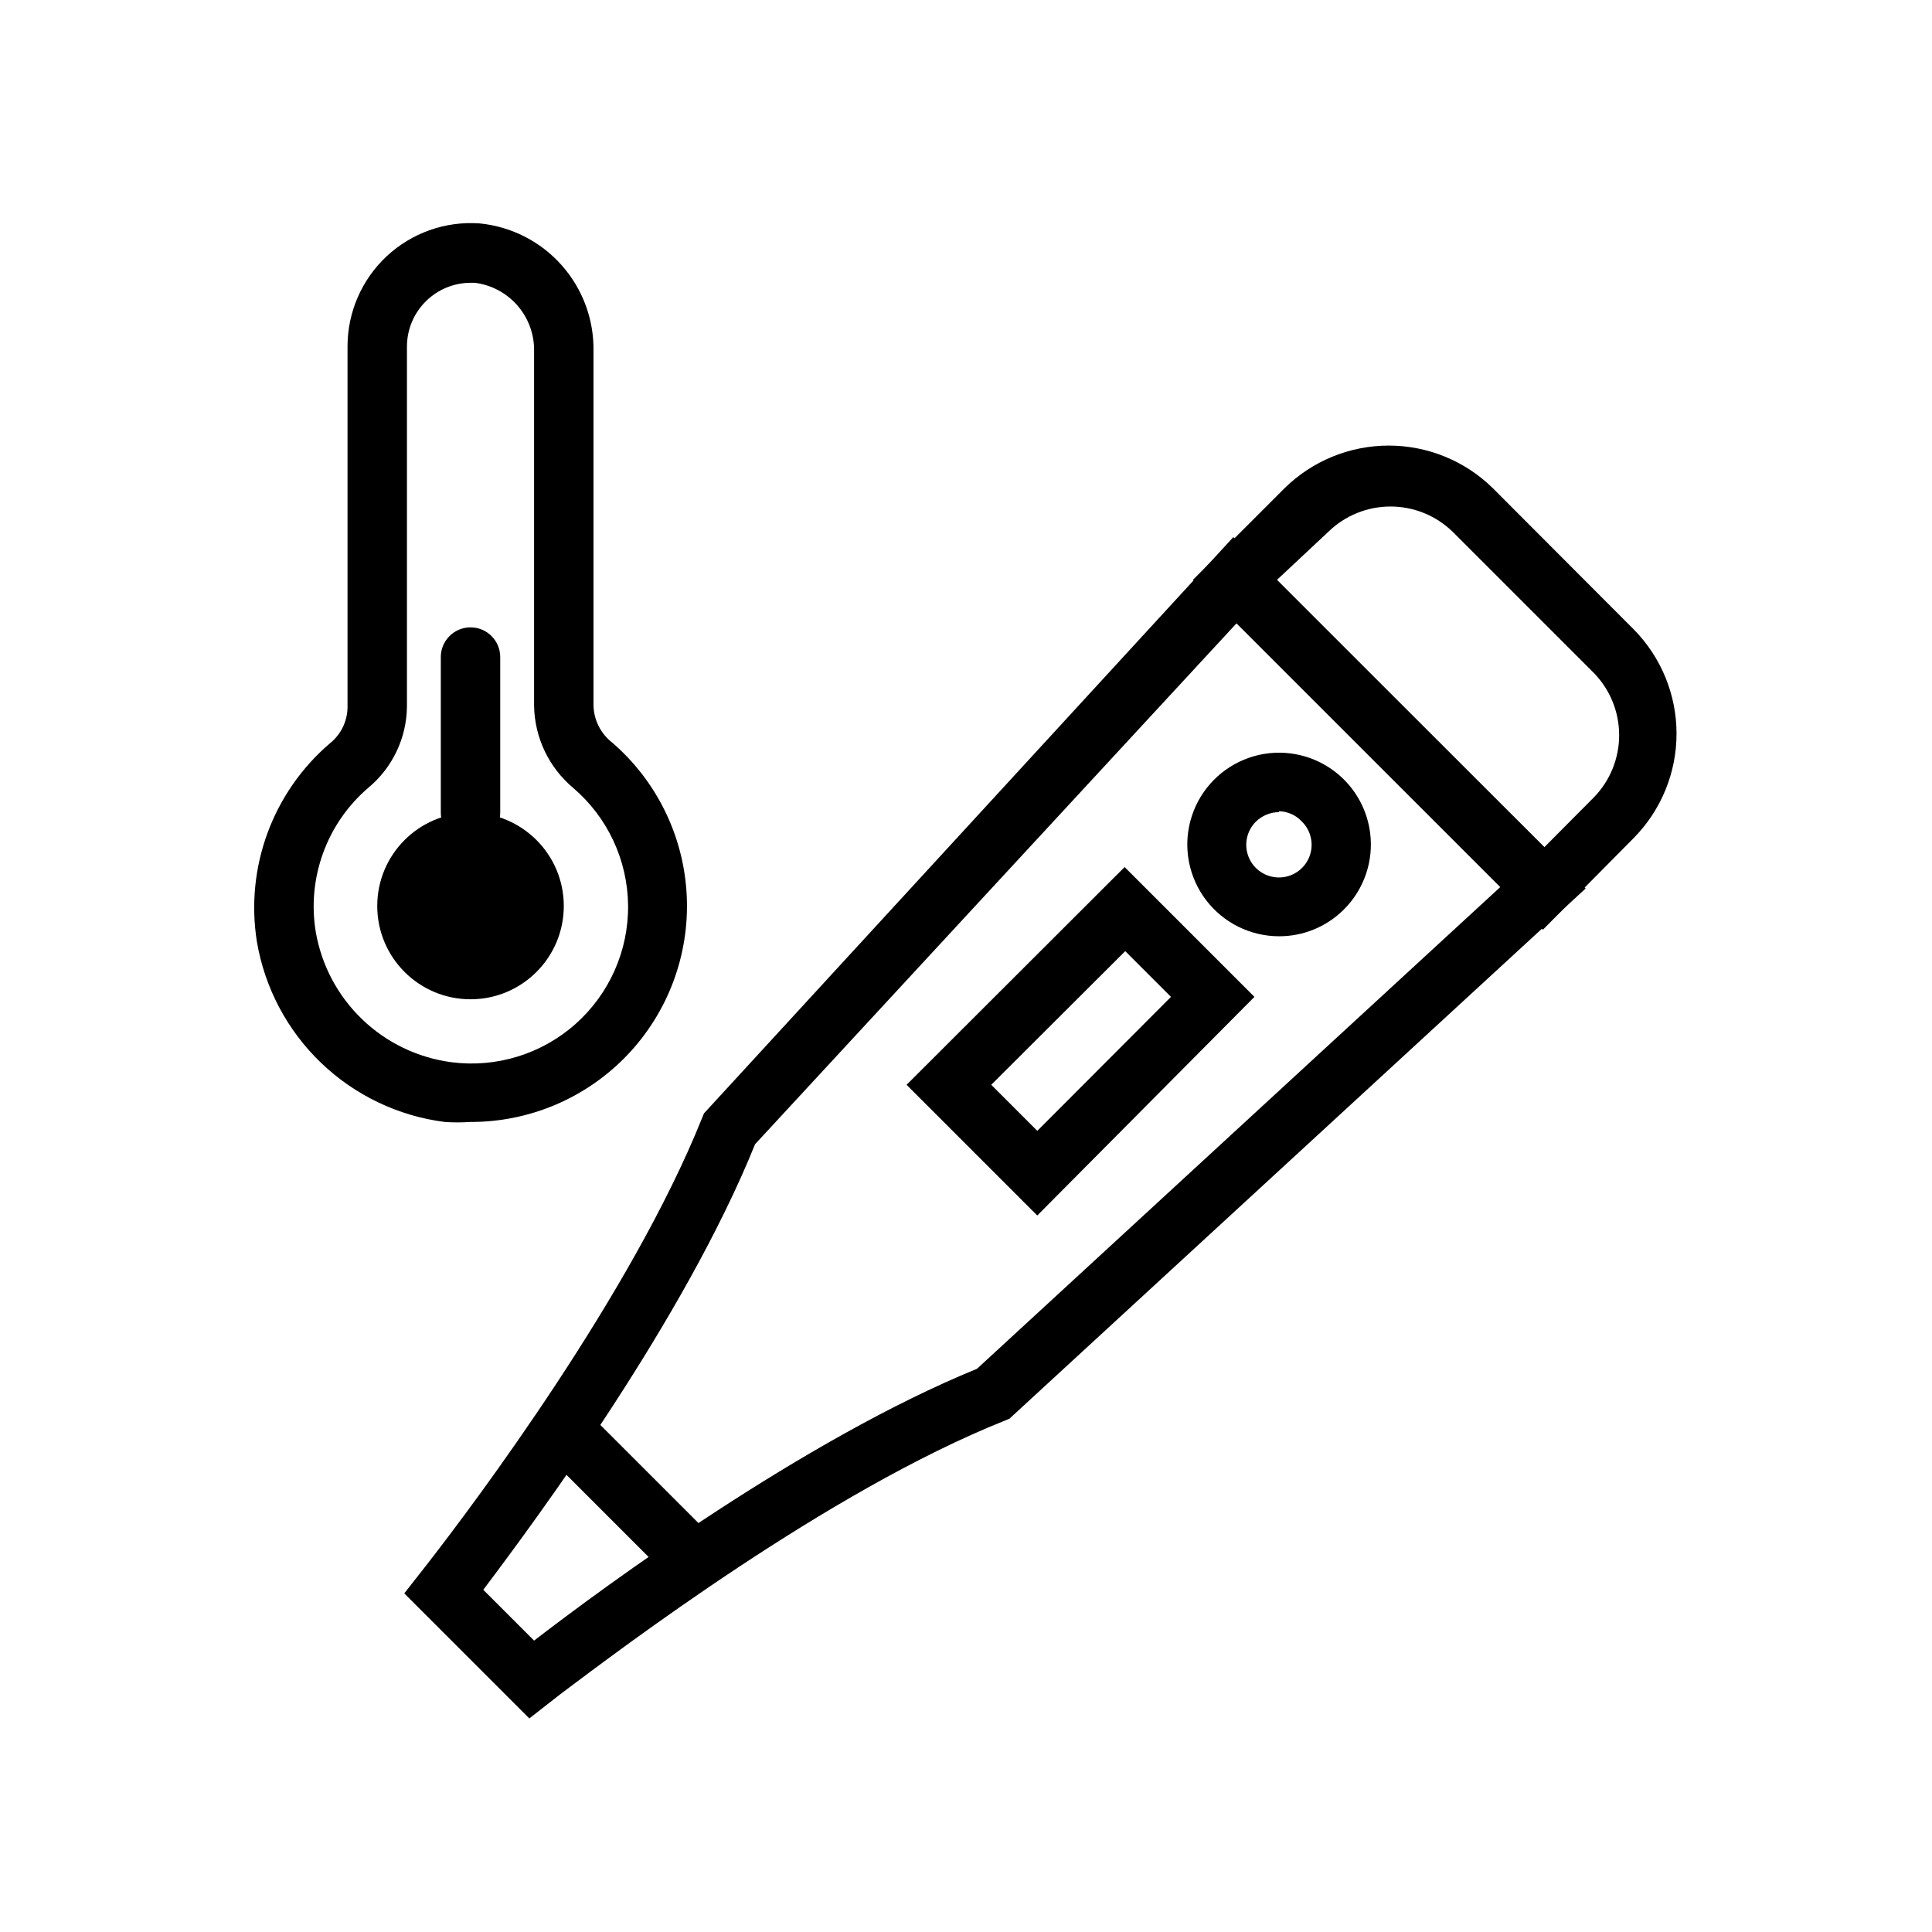
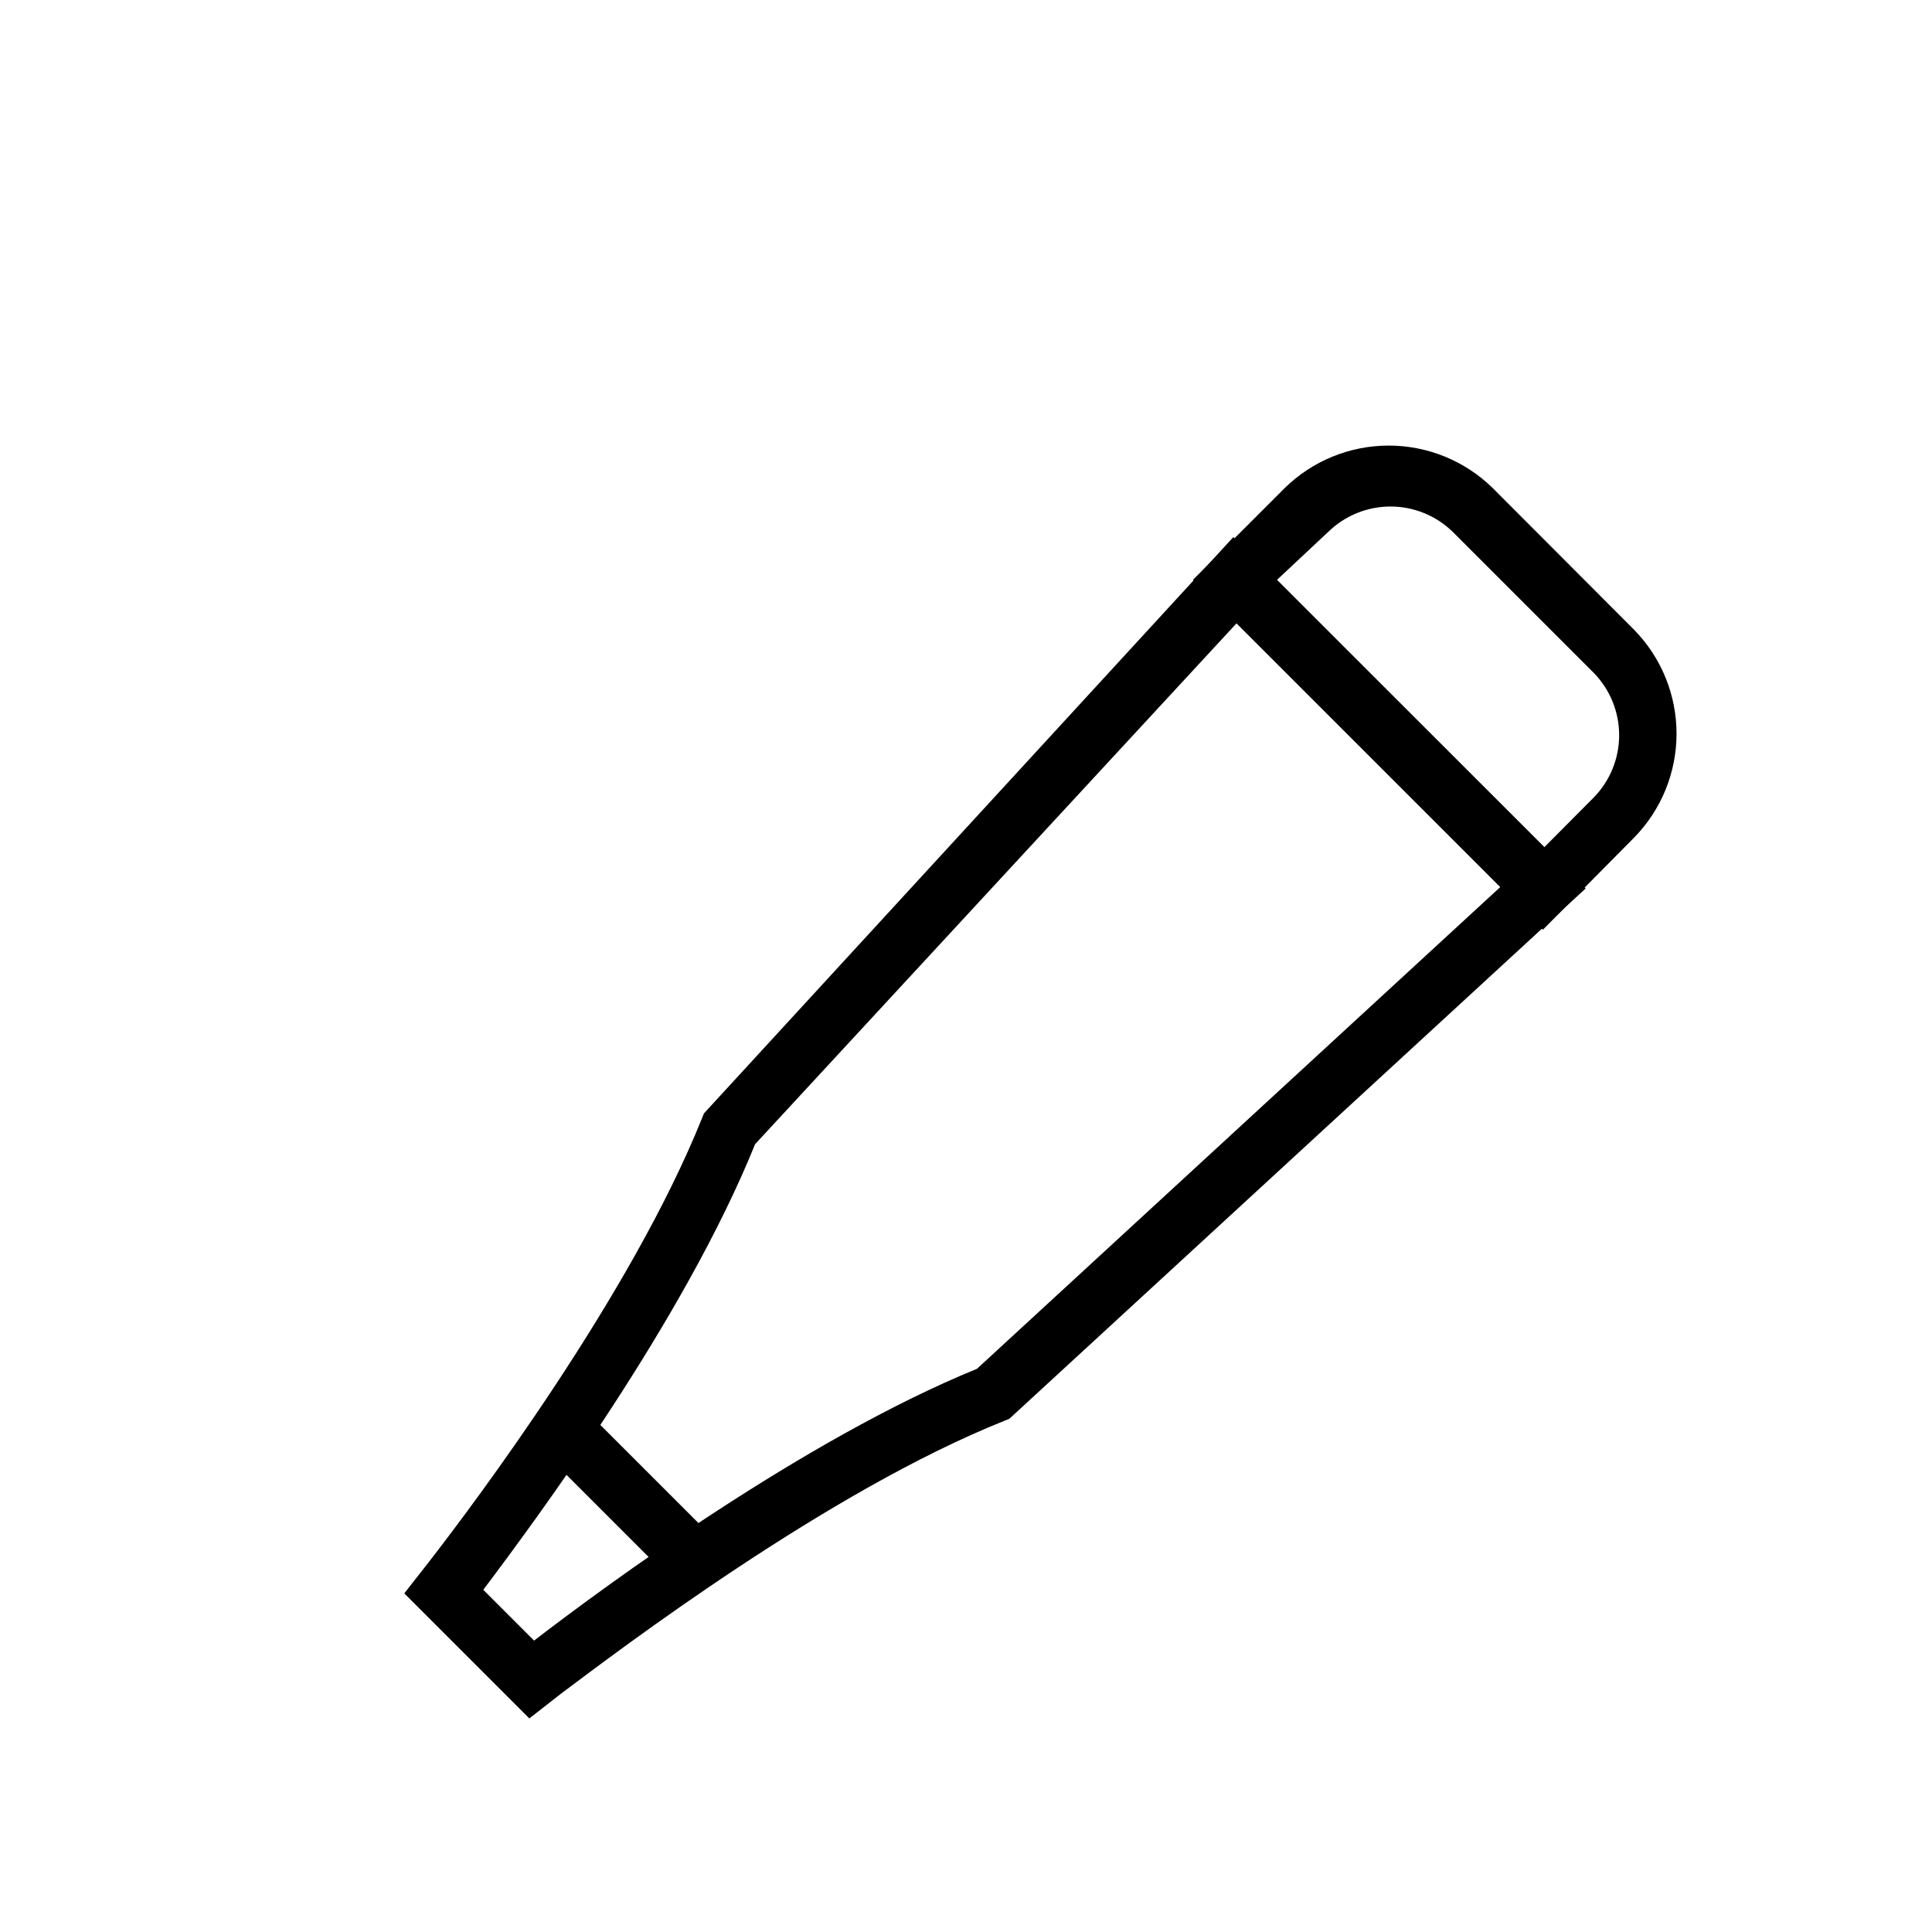
<svg xmlns="http://www.w3.org/2000/svg" fill="#000000" width="800px" height="800px" version="1.1" viewBox="144 144 512 512">
  <g>
    <path d="m327.81 565.31c-2.066-0.012-4.043-0.828-5.512-2.285l-34.953-34.953 0.004 0.004c-2.676-3.125-2.496-7.781 0.41-10.688 2.91-2.91 7.562-3.09 10.688-0.414l34.953 34.953c3.051 3.07 3.051 8.027 0 11.098-1.488 1.473-3.496 2.297-5.59 2.285z" />
    <path d="m552.88 390.39-92.734-92.73 24.324-24.324v-0.004c7.359-7.211 17.25-11.25 27.551-11.25 10.305 0 20.195 4.039 27.555 11.25l37.473 37.551h-0.004c7.215 7.359 11.254 17.25 11.254 27.551 0 10.305-4.039 20.195-11.254 27.555zm-70.457-92.73 70.848 70.848 13.145-13.227h0.004c4.277-4.406 6.672-10.309 6.672-16.453s-2.394-12.043-6.672-16.453l-37.473-37.473v0.004c-4.406-4.281-10.309-6.676-16.453-6.676-6.141 0-12.043 2.394-16.449 6.676z" />
    <path d="m284.28 599.4-33.141-33.141 6.535-8.344c12.203-15.742 53.609-70.848 72.344-117.53l0.551-1.34 140.28-152.71 93.359 93.125-152.71 140.52-1.34 0.551c-46.68 18.656-101.79 60.535-117.53 72.344zm-12.203-34.086 13.461 13.461c18.812-14.484 71.477-53.293 117.37-72.027l138.79-127.77-69.902-69.902-127.69 138.15c-18.734 46.367-57.621 98.953-72.027 118.08z" />
-     <path d="m418.89 466.12-34.637-34.637 57.781-57.703 34.402 34.402zm-12.199-34.637 12.203 12.203 35.426-35.504-12.121-12.121z" />
-     <path d="m482.97 392.12c-7.566 0-14.699-3.519-19.301-9.523-4.606-6.004-6.152-13.809-4.188-21.113 1.965-7.309 7.215-13.281 14.207-16.172 6.992-2.887 14.934-2.356 21.477 1.438 6.547 3.793 10.957 10.418 11.93 17.918 0.973 7.504-1.602 15.031-6.965 20.371-4.551 4.543-10.727 7.094-17.16 7.082zm0-32.906v0.004c-2.293 0.016-4.496 0.918-6.141 2.519-2.488 2.469-3.242 6.199-1.902 9.441 1.336 3.246 4.496 5.359 8.004 5.359 3.508 0 6.672-2.113 8.008-5.359 1.336-3.242 0.582-6.973-1.906-9.441-1.566-1.699-3.754-2.691-6.062-2.758z" />
-     <path d="m268.61 441.33c-2.254 0.156-4.516 0.156-6.769 0-12.309-1.578-23.785-7.062-32.742-15.652-8.953-8.586-14.918-19.824-17.008-32.055-3.16-19.688 4.144-39.605 19.285-52.586 2.898-2.289 4.633-5.75 4.723-9.445v-95.801c0-9.062 3.766-17.715 10.391-23.895 6.629-6.18 15.523-9.328 24.562-8.695 8.383 0.809 16.156 4.754 21.758 11.043 5.606 6.289 8.629 14.461 8.473 22.883v93.836c0.09 3.816 1.879 7.394 4.879 9.762 11.898 10.238 19.066 24.918 19.828 40.598 0.762 15.68-4.949 30.984-15.797 42.328-10.852 11.348-25.883 17.738-41.582 17.68zm0.16-222.39c-4.477 0-8.77 1.773-11.941 4.93s-4.965 7.441-4.984 11.918v95.406c-0.07 8.348-3.812 16.238-10.234 21.57-11 9.414-16.285 23.895-13.934 38.18 1.52 8.848 5.836 16.973 12.309 23.191 6.473 6.219 14.766 10.203 23.668 11.367 11.906 1.535 23.895-2.16 32.867-10.137 8.977-7.977 14.055-19.449 13.926-31.453-0.133-12.008-5.453-23.367-14.598-31.148-6.414-5.41-10.176-13.336-10.312-21.727v-93.836c0.113-4.453-1.438-8.793-4.348-12.168s-6.973-5.547-11.395-6.094z" />
-     <path d="m293.41 384.1c0 13.652-11.066 24.719-24.719 24.719-13.648 0-24.715-11.066-24.715-24.719s11.066-24.719 24.715-24.719c13.652 0 24.719 11.066 24.719 24.719" />
-     <path d="m268.69 367.25c-4.348 0-7.871-3.523-7.871-7.871v-41.25c0-4.348 3.523-7.871 7.871-7.871s7.875 3.523 7.875 7.871v41.25c0 4.348-3.527 7.871-7.875 7.871z" />
  </g>
</svg>